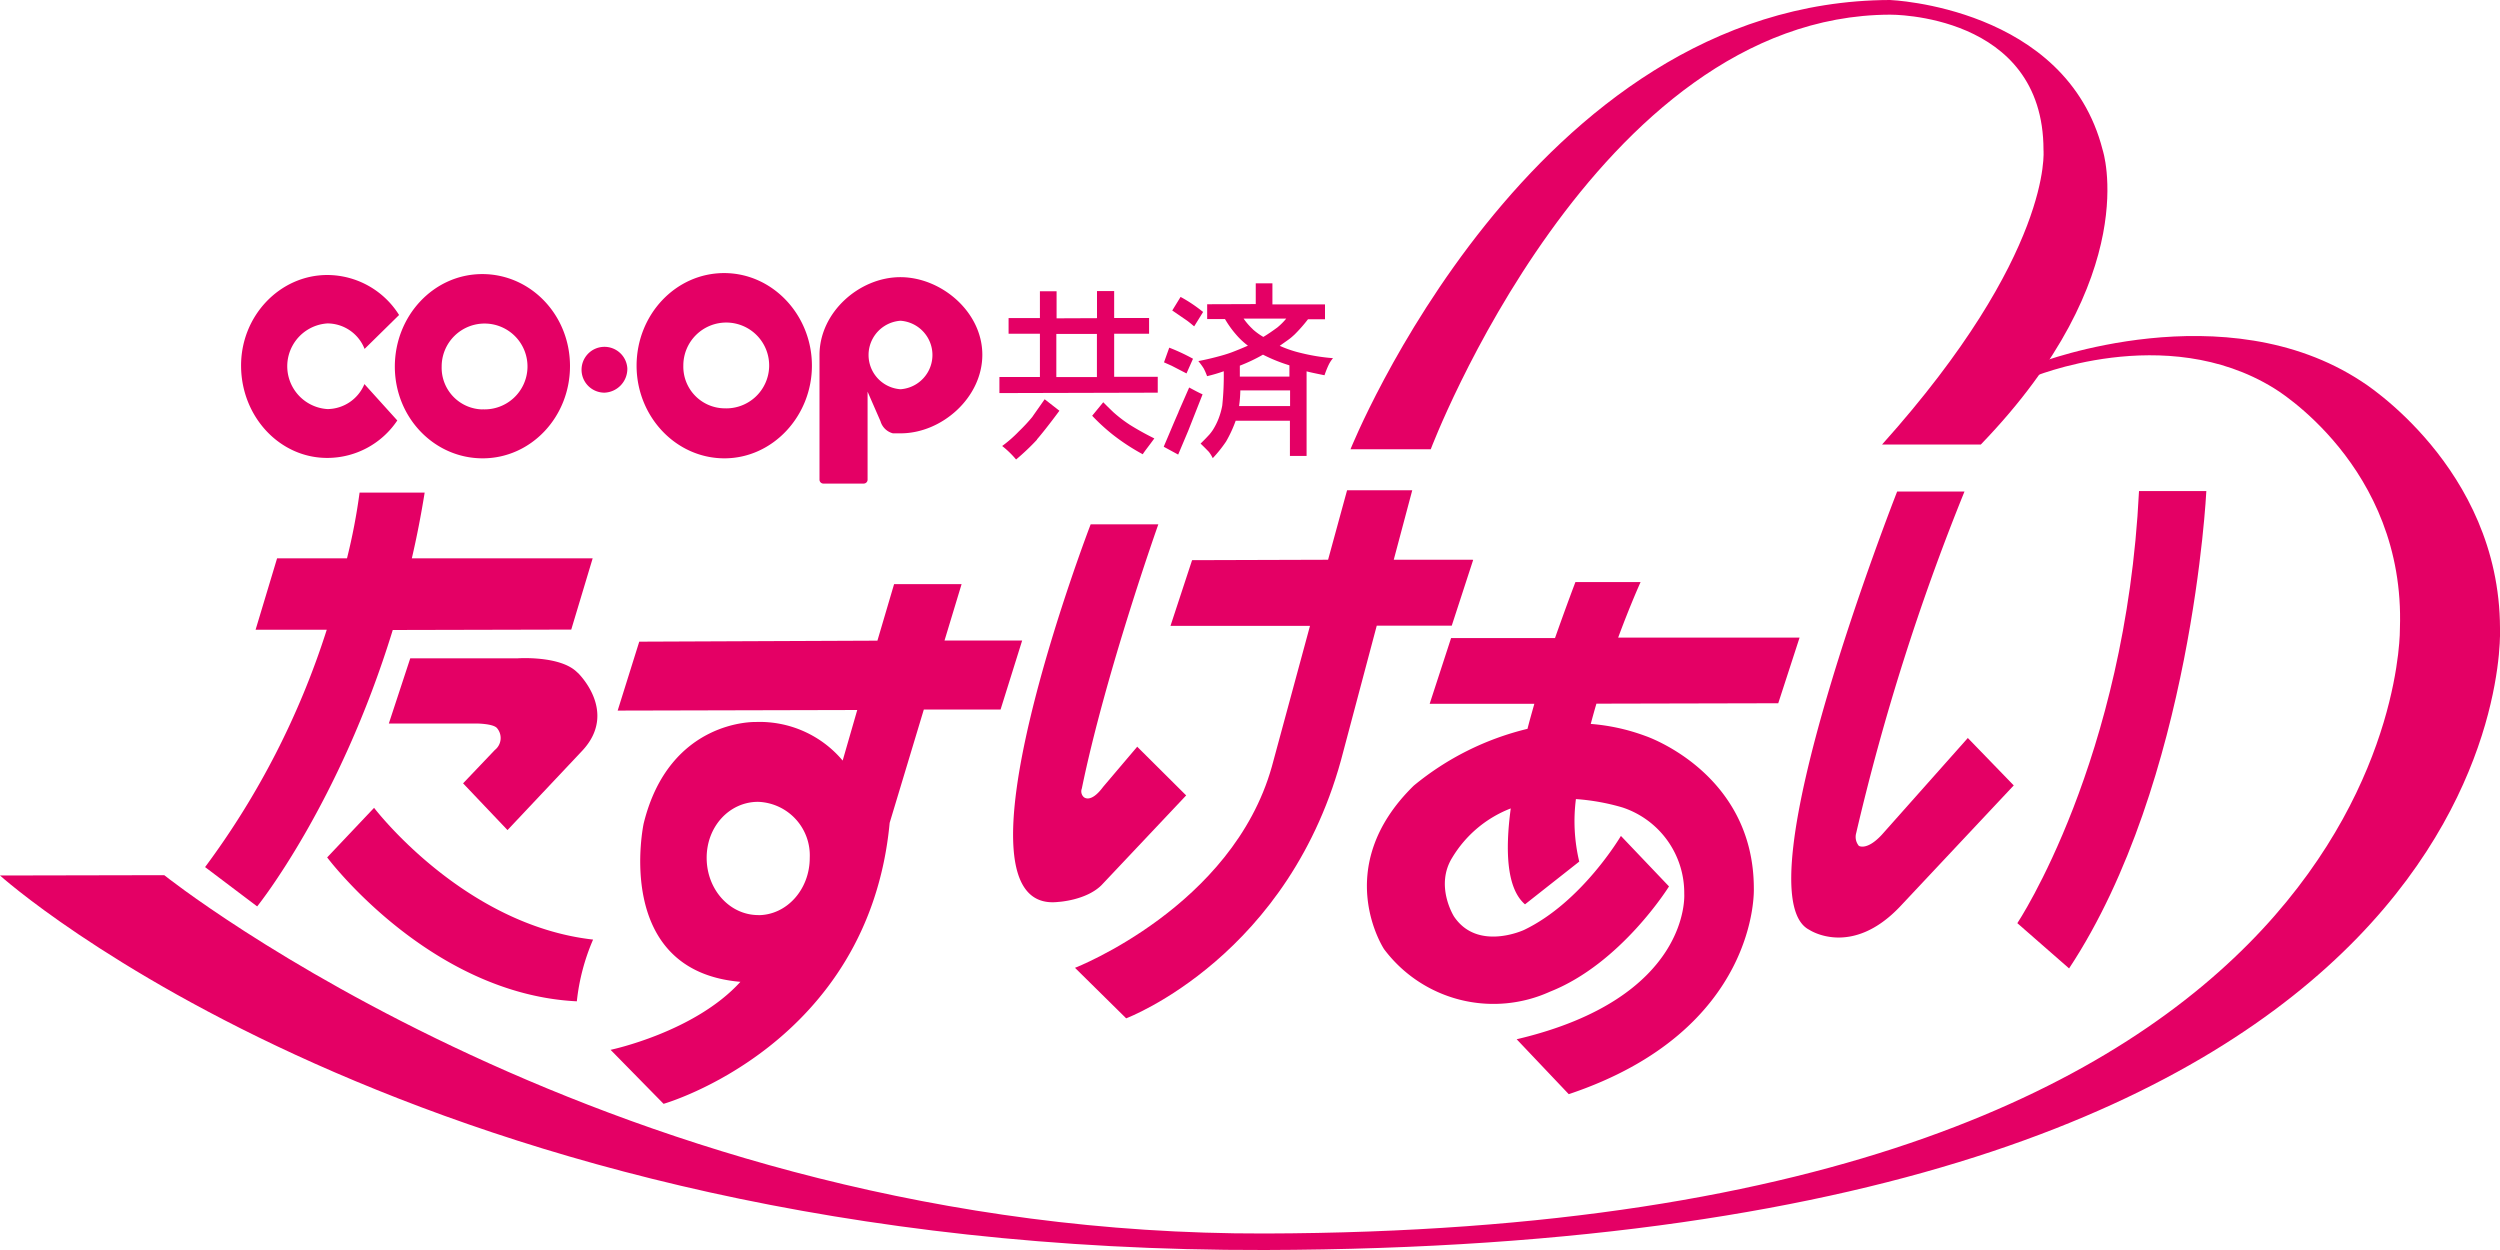
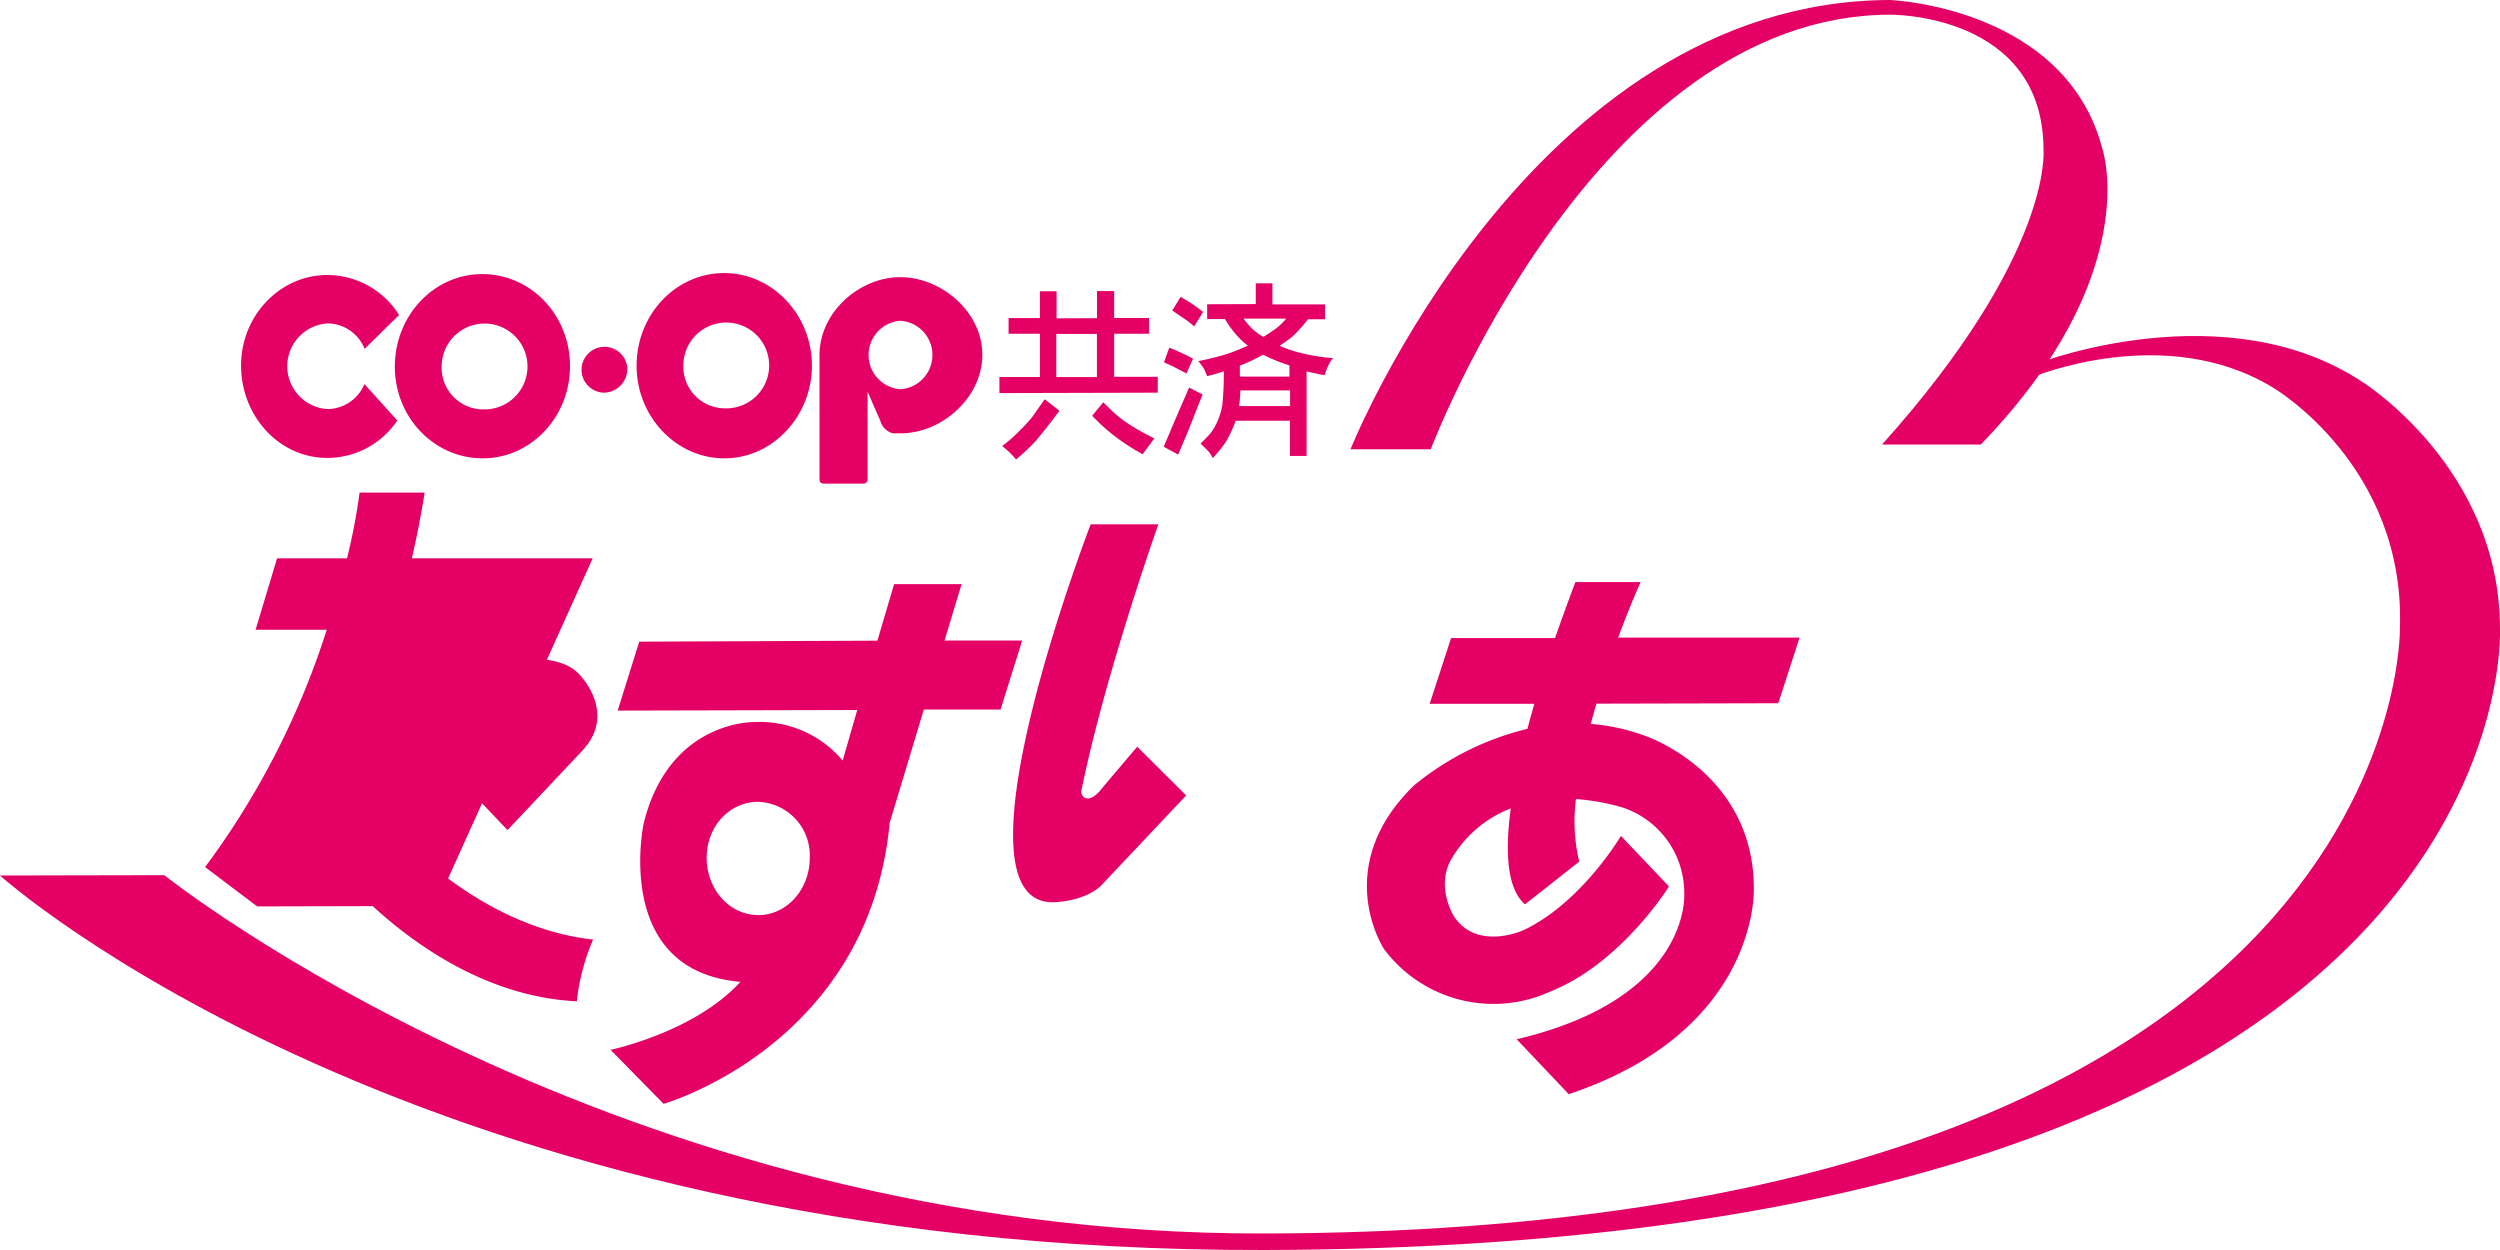
<svg xmlns="http://www.w3.org/2000/svg" viewBox="0 0 300 150">
  <defs>
    <style>.cls-1{fill:#e40065;}</style>
  </defs>
  <title>CO･OP共済 たすけあい</title>
  <g>
    <path class="cls-1" d="M69.32,80.74C67.33,78.63,62.1,79,62.1,79l-12.87,0-2.57,7.82,10.46,0s2,0,2.5.53A1.83,1.83,0,0,1,59.38,90l-3.81,4,5.33,5.61,8.94-9.49c4.44-4.71-.53-9.41-.53-9.41" />
    <path class="cls-1" d="M136.48,89.59l-4.1,4.83c-1.56,2.11-2.36,1.2-2.36,1.2a.94.94,0,0,1-.2-1C132.66,80.78,139,62.92,139,62.92h-8.12s-18.06,46.95-3.87,45.31c0,0,3.31-.18,5.16-2l10.17-10.78-5.9-5.87" />
-     <path class="cls-1" d="M236.13,88.57,225.8,100.19c-1.8,1.93-2.74,1.31-2.74,1.31a1.68,1.68,0,0,1-.32-1.52,275.43,275.43,0,0,1,13-41l-8.08,0s-19,48.32-10.54,52.6c0,0,5.05,3.4,10.93-2.84l13.6-14.49-5.54-5.72" />
-     <path class="cls-1" d="M256.68,58.94c-1.59,32.34-14.6,51.84-14.6,51.84l6.21,5.43c14.78-22.39,16.47-57.28,16.47-57.28l-8.09,0" />
-     <path class="cls-1" d="M71.12,67,49.42,67c.59-2.53,1.1-5.15,1.54-7.89l-7.81,0a71.29,71.29,0,0,1-1.51,7.89l-8.39,0-2.58,8.57,8.54,0a97,97,0,0,1-14.6,28.48l6.25,4.72S40.7,96.58,47.13,75.6l21.42-.05L71.12,67" />
-     <path class="cls-1" d="M176.69,67.17h-9.44l2.22-8.34-7.82,0-2.28,8.34-16.32.05-2.59,7.88,16.74,0L152.62,92C147.89,108.8,129,116.14,129,116.14l6.14,6.06s19.82-7.45,26.07-32.07l4-15.05,9,0,2.57-7.89" />
+     <path class="cls-1" d="M71.12,67,49.42,67c.59-2.53,1.1-5.15,1.54-7.89l-7.81,0a71.29,71.29,0,0,1-1.51,7.89l-8.39,0-2.58,8.57,8.54,0a97,97,0,0,1-14.6,28.48l6.25,4.72l21.42-.05L71.12,67" />
    <path class="cls-1" d="M69.22,120.16a25.35,25.35,0,0,1,1.95-7.41C55.57,111,44.89,96.94,44.89,96.94l-5.63,5.95s12.29,16.43,30,17.27" />
    <path class="cls-1" d="M213.39,84.39l2.56-7.88-21.77,0c1.48-4,2.69-6.66,2.69-6.66l-7.82,0S188,72.6,186.6,76.57l-12.47,0-2.57,7.89,12.56,0c-.28,1-.57,2-.82,3a33.92,33.92,0,0,0-13.64,6.81c-10.06,9.83-3.57,19.63-3.57,19.63A16.4,16.4,0,0,0,186,119c8.54-3.37,14.28-12.63,14.28-12.63l-5.77-6.06s-4.66,7.94-11.62,11.28c0,0-5.58,2.61-8.41-1.61,0,0-2.34-3.69-.19-7.1a14.13,14.13,0,0,1,7-5.87c-.7,5.24-.45,9.65,1.71,11.51l6.51-5.13a20.84,20.84,0,0,1-.4-7.5,26.2,26.2,0,0,1,5.57,1,10.8,10.8,0,0,1,7.43,10.37S203,119.77,182,124.71l6.25,6.59c22.92-7.67,22.21-24.68,22.21-24.68,0-13.93-13-18.3-13-18.3a24.29,24.29,0,0,0-6.57-1.45c.22-.82.44-1.62.68-2.43l21.84-.05" />
    <path class="cls-1" d="M47.68,50.45a10.11,10.11,0,0,1-8.34,4.5C33.62,55,29,50.07,28.93,44s4.64-11,10.35-11a10.2,10.2,0,0,1,8.61,4.8l-4.14,4.07a4.81,4.81,0,0,0-4.45-3.06,5.15,5.15,0,0,0,0,10.28,4.85,4.85,0,0,0,4.43-3l3.93,4.35" />
    <path class="cls-1" d="M72.54,47.12a2.86,2.86,0,0,0,2.74-2.93,2.75,2.75,0,1,0-2.74,2.93" />
    <path class="cls-1" d="M47.38,44c0-6.12,4.68-11.11,10.49-11.11S68.39,37.79,68.4,43.91,63.73,55,57.92,55,47.39,50.11,47.38,44m10.53,5.12A5.15,5.15,0,1,0,53,44a5,5,0,0,0,4.88,5.13" />
    <path class="cls-1" d="M76.39,43.89c0-6.12,4.68-11.11,10.49-11.12s10.53,5,10.55,11.07S92.74,55,86.93,55,76.4,50,76.39,43.89M86.92,49A5.15,5.15,0,1,0,82,43.88,5,5,0,0,0,86.92,49" />
    <path class="cls-1" d="M104.11,47l0,10.54a.47.47,0,0,1-.46.49l-4.85,0a.47.47,0,0,1-.46-.49l0-14.93c0-5.15,4.8-9.35,9.7-9.35s9.84,4.15,9.84,9.31S113,52,108.08,52c-.31,0-.63,0-.93,0a2.1,2.1,0,0,1-1.49-1.45L104.11,47m3.95-.29a4.12,4.12,0,0,0,0-8.22,4.12,4.12,0,0,0,0,8.22" />
    <path class="cls-1" d="M126.76,45.25V40.07h4.87v5.18h-4.87m8.75,5.68a15.92,15.92,0,0,1-1.9-1.46c-.26-.25-.68-.65-1.22-1.2l-1.33,1.62a23.73,23.73,0,0,0,2.45,2.25,25.29,25.29,0,0,0,3.62,2.37c.27-.43.74-1,1.39-1.9a33.57,33.57,0,0,1-3-1.67m-11.1,1.81c.56-.65,1.49-1.81,2.71-3.46l-1.77-1.38c-.91,1.31-1.41,2-1.48,2.12a20.72,20.72,0,0,1-1.62,1.74,15.29,15.29,0,0,1-2,1.75,11.1,11.1,0,0,1,1.67,1.62,28.15,28.15,0,0,0,2.52-2.39m2.34-14.55V34.95l-2,0v3.22l-3.76,0v1.88h3.76v5.19h-4.86v1.93l19-.05V45.22l-5.23,0V40.05h4.19V38.16h-4.19V34.93h-2.06v3.25Z" />
    <path class="cls-1" d="M148.81,46.85h6v1.88l-6.12,0a15.52,15.52,0,0,0,.15-1.9m-7.41,2.6c-.18.41-.52,1.19-1,2.33s-.75,1.75-.78,1.85l1.73.94,1.2-2.84,1.73-4.39c-.42-.18-.94-.46-1.61-.82-.67,1.54-1.11,2.53-1.28,2.93m-1.11-7.71-.63,1.76.92.41,1.78.92.78-1.76a23.17,23.17,0,0,0-2.85-1.33m3-2.57,1.06-1.71a17.35,17.35,0,0,0-2.7-1.81l-1,1.63,1.71,1.17c.19.13.49.37.89.71m8.27,3.41a19.4,19.4,0,0,0,3.19,1.29v1.35l-5.95,0V43.88a20.3,20.3,0,0,0,2.76-1.31m-1.21-3.07a7.79,7.79,0,0,1-1.1-1.27h5.12a7.88,7.88,0,0,1-1.06,1.06c-.59.43-1.16.83-1.69,1.14a7.42,7.42,0,0,1-1.27-.92m-5.47-3v1.78H147a12,12,0,0,0,1.35,1.88,8.81,8.81,0,0,0,1.4,1.31c-.64.28-1.24.53-1.87.77s-1.27.42-2,.61-1.4.34-2.08.47a8,8,0,0,1,.65.89,7.54,7.54,0,0,1,.4.92,18.75,18.75,0,0,0,2-.59,34,34,0,0,1-.18,4.12,8.69,8.69,0,0,1-.44,1.56,7.89,7.89,0,0,1-.69,1.37,6.22,6.22,0,0,1-.39.52c-.23.25-.57.62-1.08,1.11.47.45.79.78,1,1a4.26,4.26,0,0,1,.46.75,15.66,15.66,0,0,0,1.6-2,15.09,15.09,0,0,0,1.15-2.49l6.51,0,0,4.22h2l0-10.15c.39.11,1.12.26,2.15.47a11.15,11.15,0,0,1,.5-1.25,3.8,3.8,0,0,1,.52-.8,23.43,23.43,0,0,1-3.84-.62,14,14,0,0,1-2.55-.86c.29-.21.62-.44,1-.71s.59-.48.76-.63a18,18,0,0,0,1.63-1.85H159l0-1.78-6.31,0V34h-2v2.49Z" />
    <path class="cls-1" d="M113.34,76.87l2.05-6.77h-8.1l-2,6.78L76.71,77l-2.59,8.27,28.75-.07-1.75,6.07a13,13,0,0,0-10.45-4.63s-10.35-.34-13.43,12.18c0,0-3.79,17.68,11.61,19-5.5,6.05-15.58,8.16-15.58,8.16l6.36,6.48s24.62-7,27.13-33.72l4.1-13.6,9.21,0,2.59-8.28-9.29,0M91,109.81c-3.44,0-6.19-3.06-6.2-6.85s2.74-6.74,6.17-6.74a6.43,6.43,0,0,1,6.2,6.72c0,3.8-2.76,6.87-6.17,6.88" />
    <path class="cls-1" d="M237.71,53.34l-11.86,0C246.41,30.41,245.22,18,245.22,18c0-16.46-18.41-16.24-18.41-16.24-35.44.09-55.12,52.15-55.12,52.15l-9.63,0S183.62.12,226.8,0c0,0,21.15.81,25.52,18,0,0,5,15-14.61,35.33" />
    <path class="cls-1" d="M243.7,45.33s16.08-6.83,29.17,1.25c0,0,15.8,9.33,15.12,28.83,0,0,1.22,72.28-136.22,72.61-78,.2-132.06-43-132.06-43L0,105.06S50.14,150.26,151.78,150C303.74,149.62,300,75.37,300,75.37c-.06-19.33-16.61-29.6-16.61-29.6C267,35,244.76,43.52,244.76,43.52" />
  </g>
</svg>